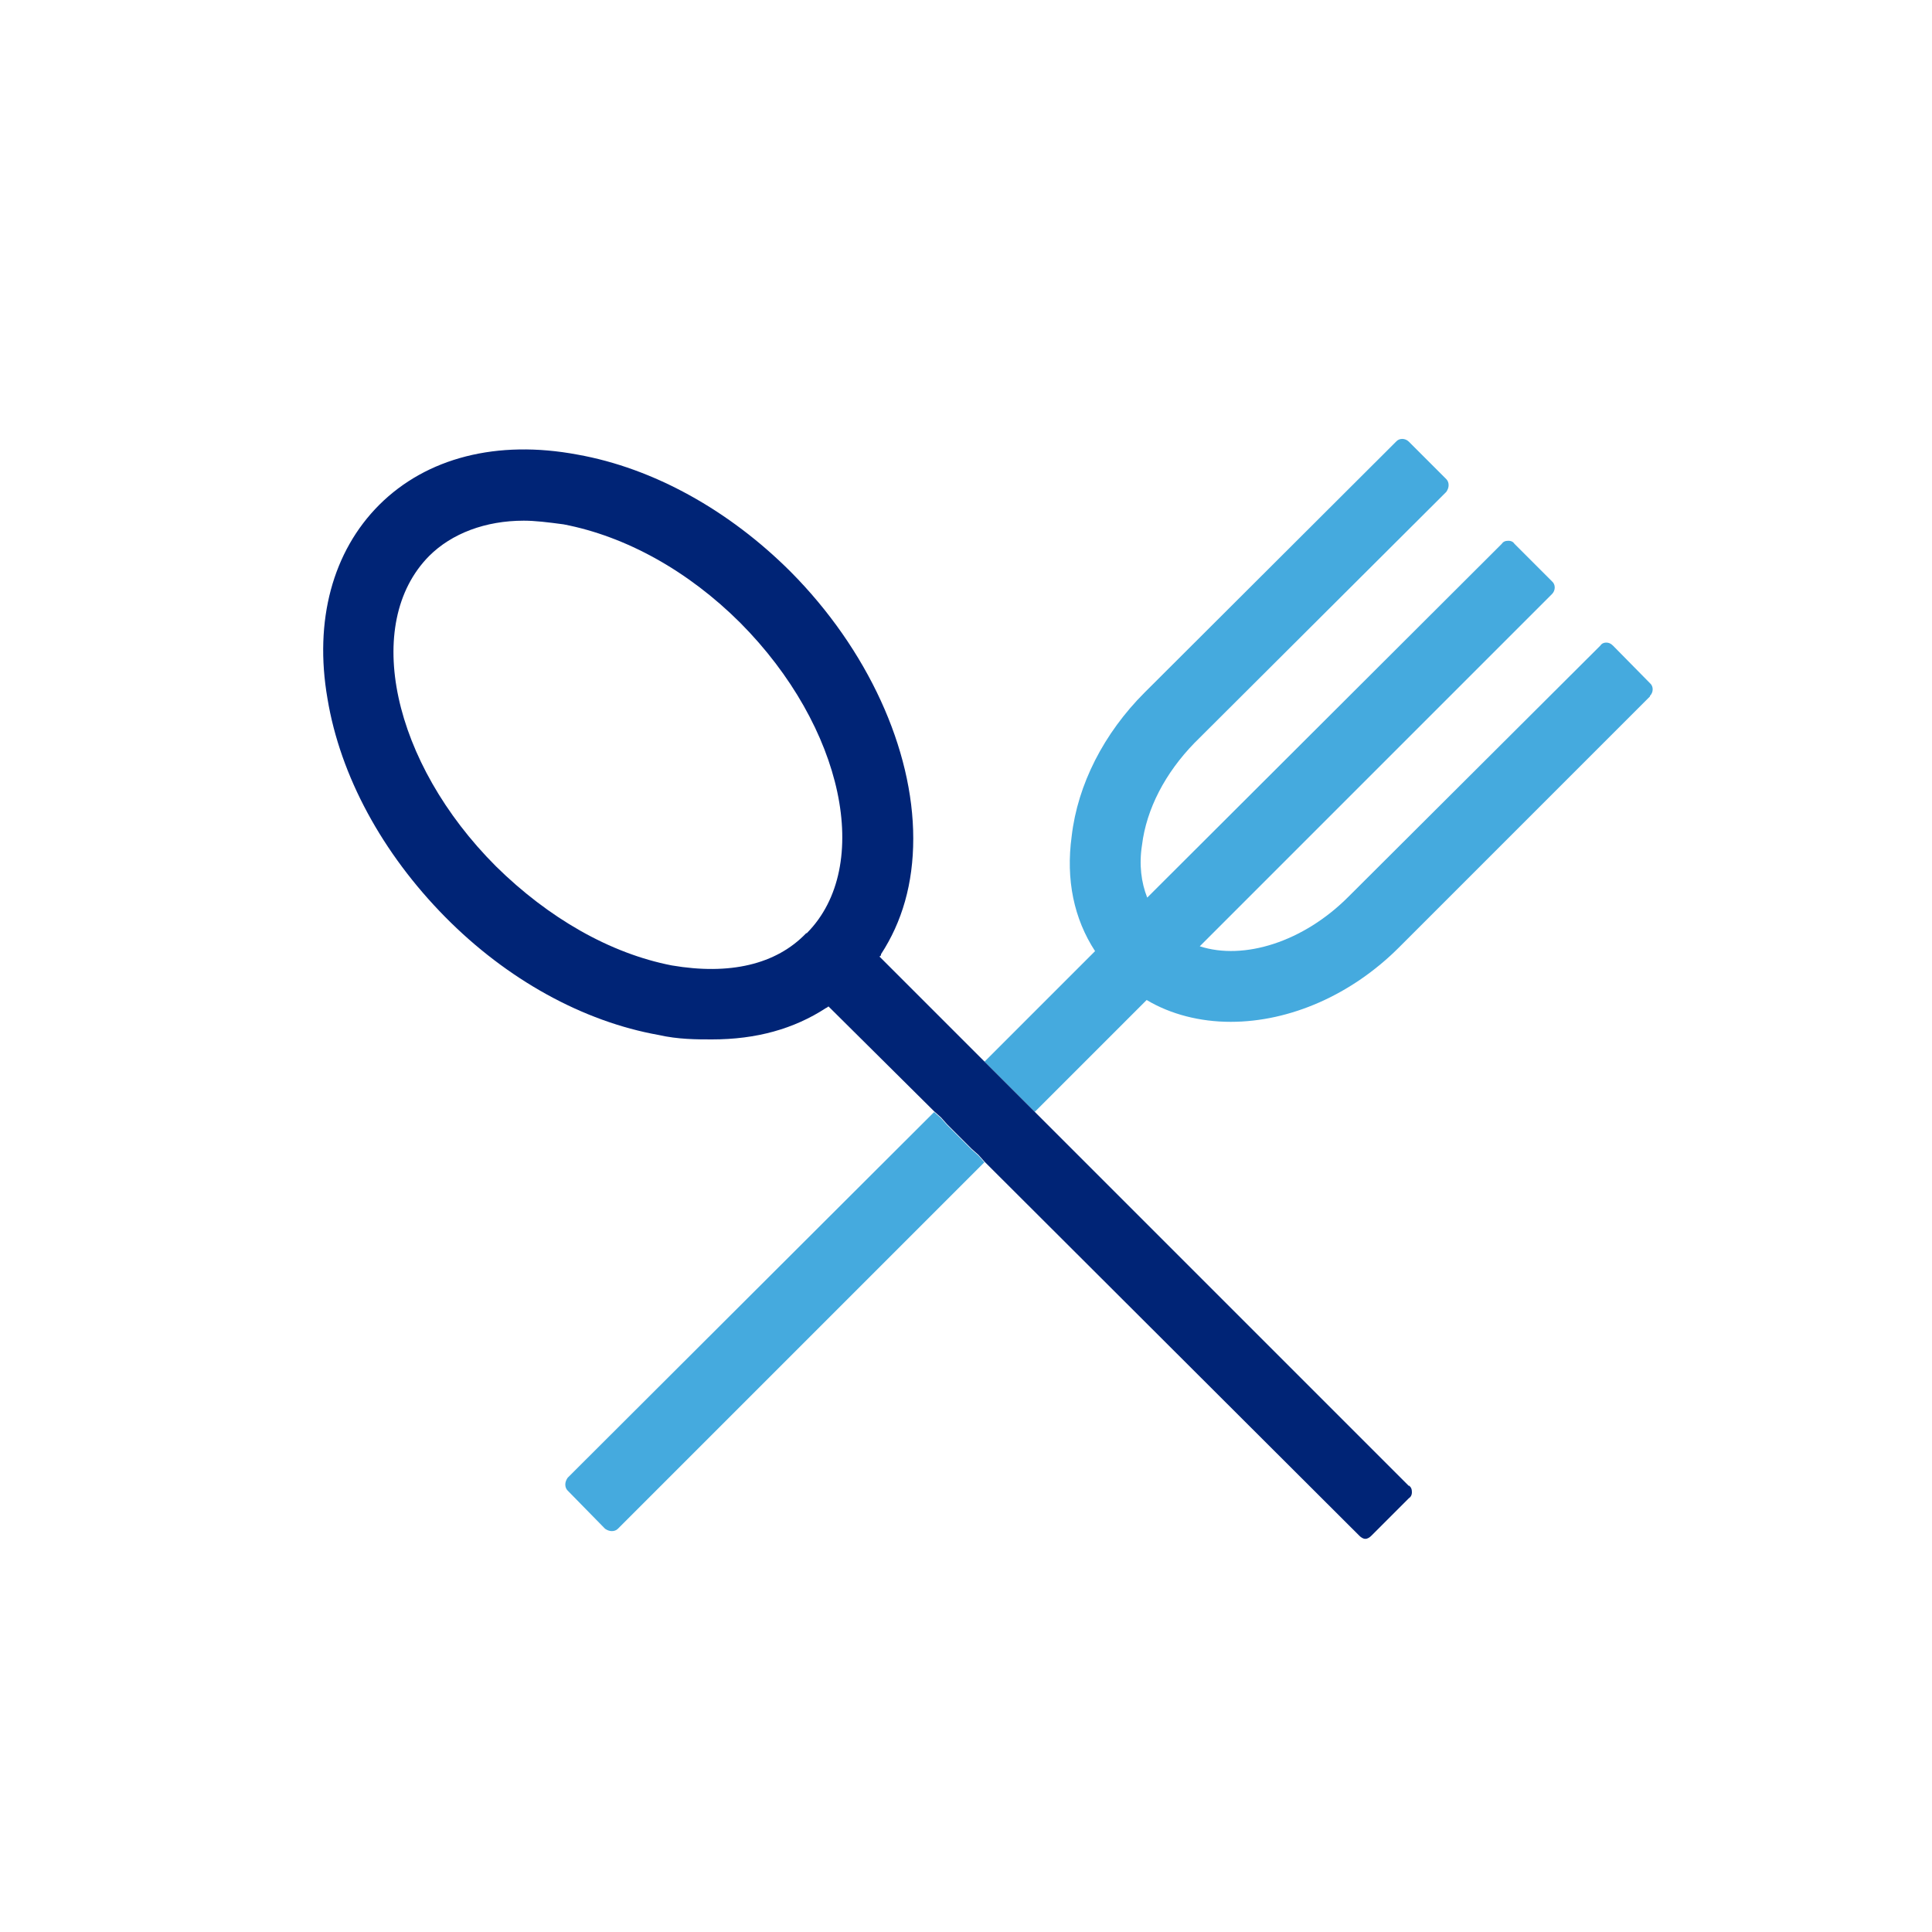
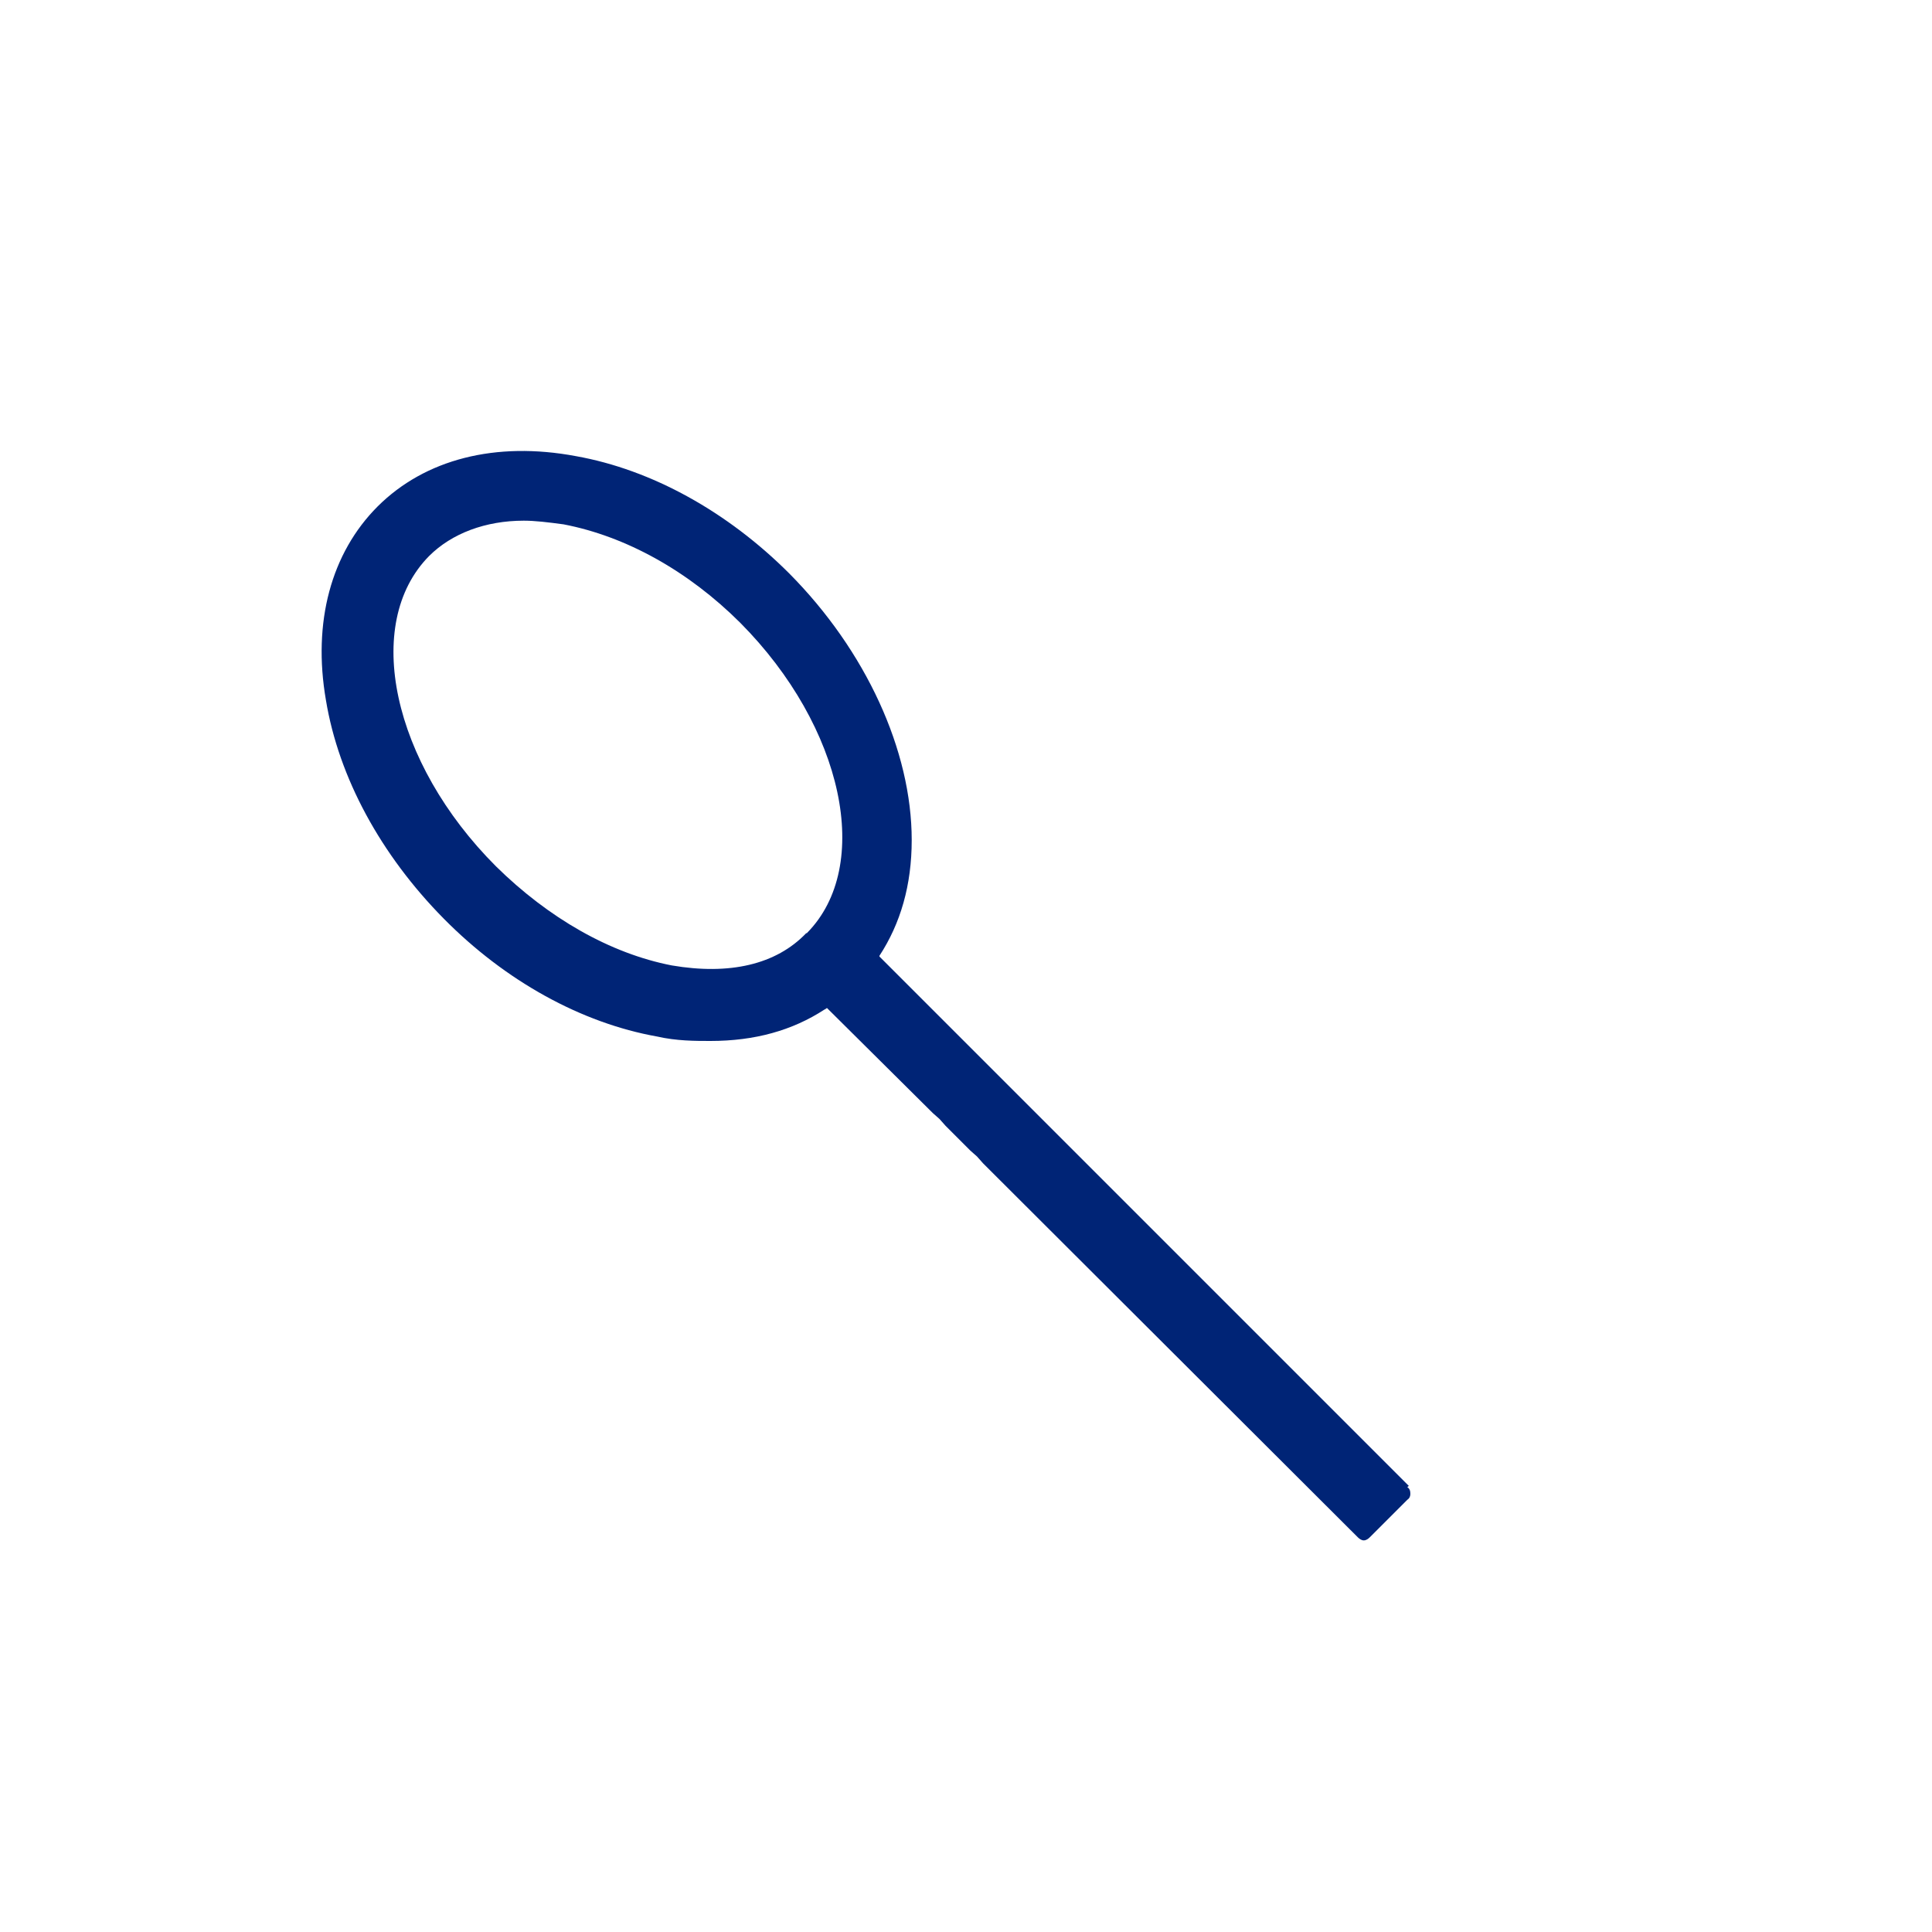
<svg xmlns="http://www.w3.org/2000/svg" id="Layer_1" data-name="Layer 1" viewBox="0 0 100 100">
  <defs>
    <style> .cls-1 { fill: #002476; } .cls-2 { fill: #45aade; } </style>
  </defs>
  <g>
-     <path class="cls-2" d="M50.95,60.16l-18.97,18.97c-.08.08-.19.12-.31.12s-.23-.04-.35-.12l-1.94-1.98c-.08-.08-.12-.19-.12-.31s.04-.23.12-.35l18.97-18.93.35.31.31.35,1.28,1.28.35.31.31.35Z" />
-     <path class="cls-2" d="M85.4,36.05l-12.99,12.99c-2.45,2.45-5.64,3.85-8.71,3.85-1.59,0-3.11-.39-4.35-1.13l-5.79,5.79-.31-.31-.35-.35-1.28-1.28-.31-.31-.35-.35,5.72-5.72c-1.09-1.67-1.52-3.69-1.21-5.95.31-2.68,1.67-5.33,3.77-7.43l13.02-12.99c.16-.19.47-.19.66,0l1.94,1.94c.08.08.12.19.12.31s-.04.23-.12.35l-13.03,12.99c-1.52,1.56-2.49,3.42-2.72,5.29-.16,1.01-.04,1.94.27,2.72l18.35-18.31c.08-.12.19-.16.35-.16.12,0,.23.04.31.16l1.94,1.94c.19.16.19.47,0,.66l-18.23,18.23c2.29.74,5.37-.23,7.7-2.57l13.03-12.99c.08-.12.19-.16.31-.16s.23.04.35.16l1.91,1.94c.19.16.19.47,0,.66Z" />
-   </g>
-   <path class="cls-1" d="M72.92,76.91l-19.36-19.36-.31-.31-.35-.35-1.28-1.28-.31-.31-.35-.35-5.44-5.44s.08-.04.08-.08v-.04c1.09-1.67,1.67-3.65,1.67-5.99,0-4.63-2.37-9.8-6.34-13.8-3.19-3.19-7.11-5.37-11.04-6.07-4.16-.78-7.81.16-10.26,2.6-2.41,2.41-3.38,5.99-2.68,10.03.66,4,2.84,8.01,6.1,11.31,3.19,3.23,7.12,5.4,11.04,6.1,1.01.23,1.98.23,2.76.23,2.29,0,4.24-.54,5.91-1.63.04,0,.04-.04.08-.04l.04-.04,5.48,5.44.35.31.31.35,1.28,1.28.35.31.31.35,19.4,19.36c.08.08.19.16.31.16s.23-.08.31-.16l1.94-1.94c.12-.08.16-.19.16-.31,0-.16-.04-.27-.16-.35ZM41.77,48.3h-.04c-1.56,1.63-3.97,2.18-6.96,1.67-3.19-.62-6.38-2.45-9.1-5.13-5.37-5.37-6.92-12.56-3.46-16.06,1.17-1.17,2.92-1.83,4.9-1.83.58,0,1.24.08,2.06.19,3.23.62,6.45,2.41,9.14,5.09,5.37,5.4,6.88,12.6,3.46,16.06Z" />
+     </g>
+   <path class="cls-1" d="M72.92,76.91l-19.36-19.36-.31-.31-.35-.35-1.28-1.28-.31-.31-.35-.35-5.44-5.44v-.04c1.09-1.67,1.67-3.65,1.67-5.99,0-4.63-2.37-9.8-6.34-13.8-3.19-3.19-7.11-5.37-11.04-6.07-4.16-.78-7.81.16-10.26,2.6-2.41,2.41-3.38,5.99-2.68,10.03.66,4,2.84,8.01,6.1,11.31,3.19,3.23,7.12,5.4,11.04,6.1,1.01.23,1.98.23,2.76.23,2.29,0,4.24-.54,5.91-1.63.04,0,.04-.04.08-.04l.04-.04,5.48,5.44.35.31.31.35,1.28,1.28.35.31.31.35,19.4,19.36c.08.08.19.16.31.16s.23-.08.31-.16l1.94-1.94c.12-.08.16-.19.16-.31,0-.16-.04-.27-.16-.35ZM41.77,48.3h-.04c-1.56,1.63-3.97,2.18-6.96,1.67-3.19-.62-6.38-2.45-9.1-5.13-5.37-5.37-6.92-12.56-3.46-16.06,1.17-1.17,2.92-1.83,4.9-1.83.58,0,1.24.08,2.06.19,3.23.62,6.45,2.41,9.14,5.09,5.37,5.4,6.88,12.6,3.46,16.06Z" />
</svg>